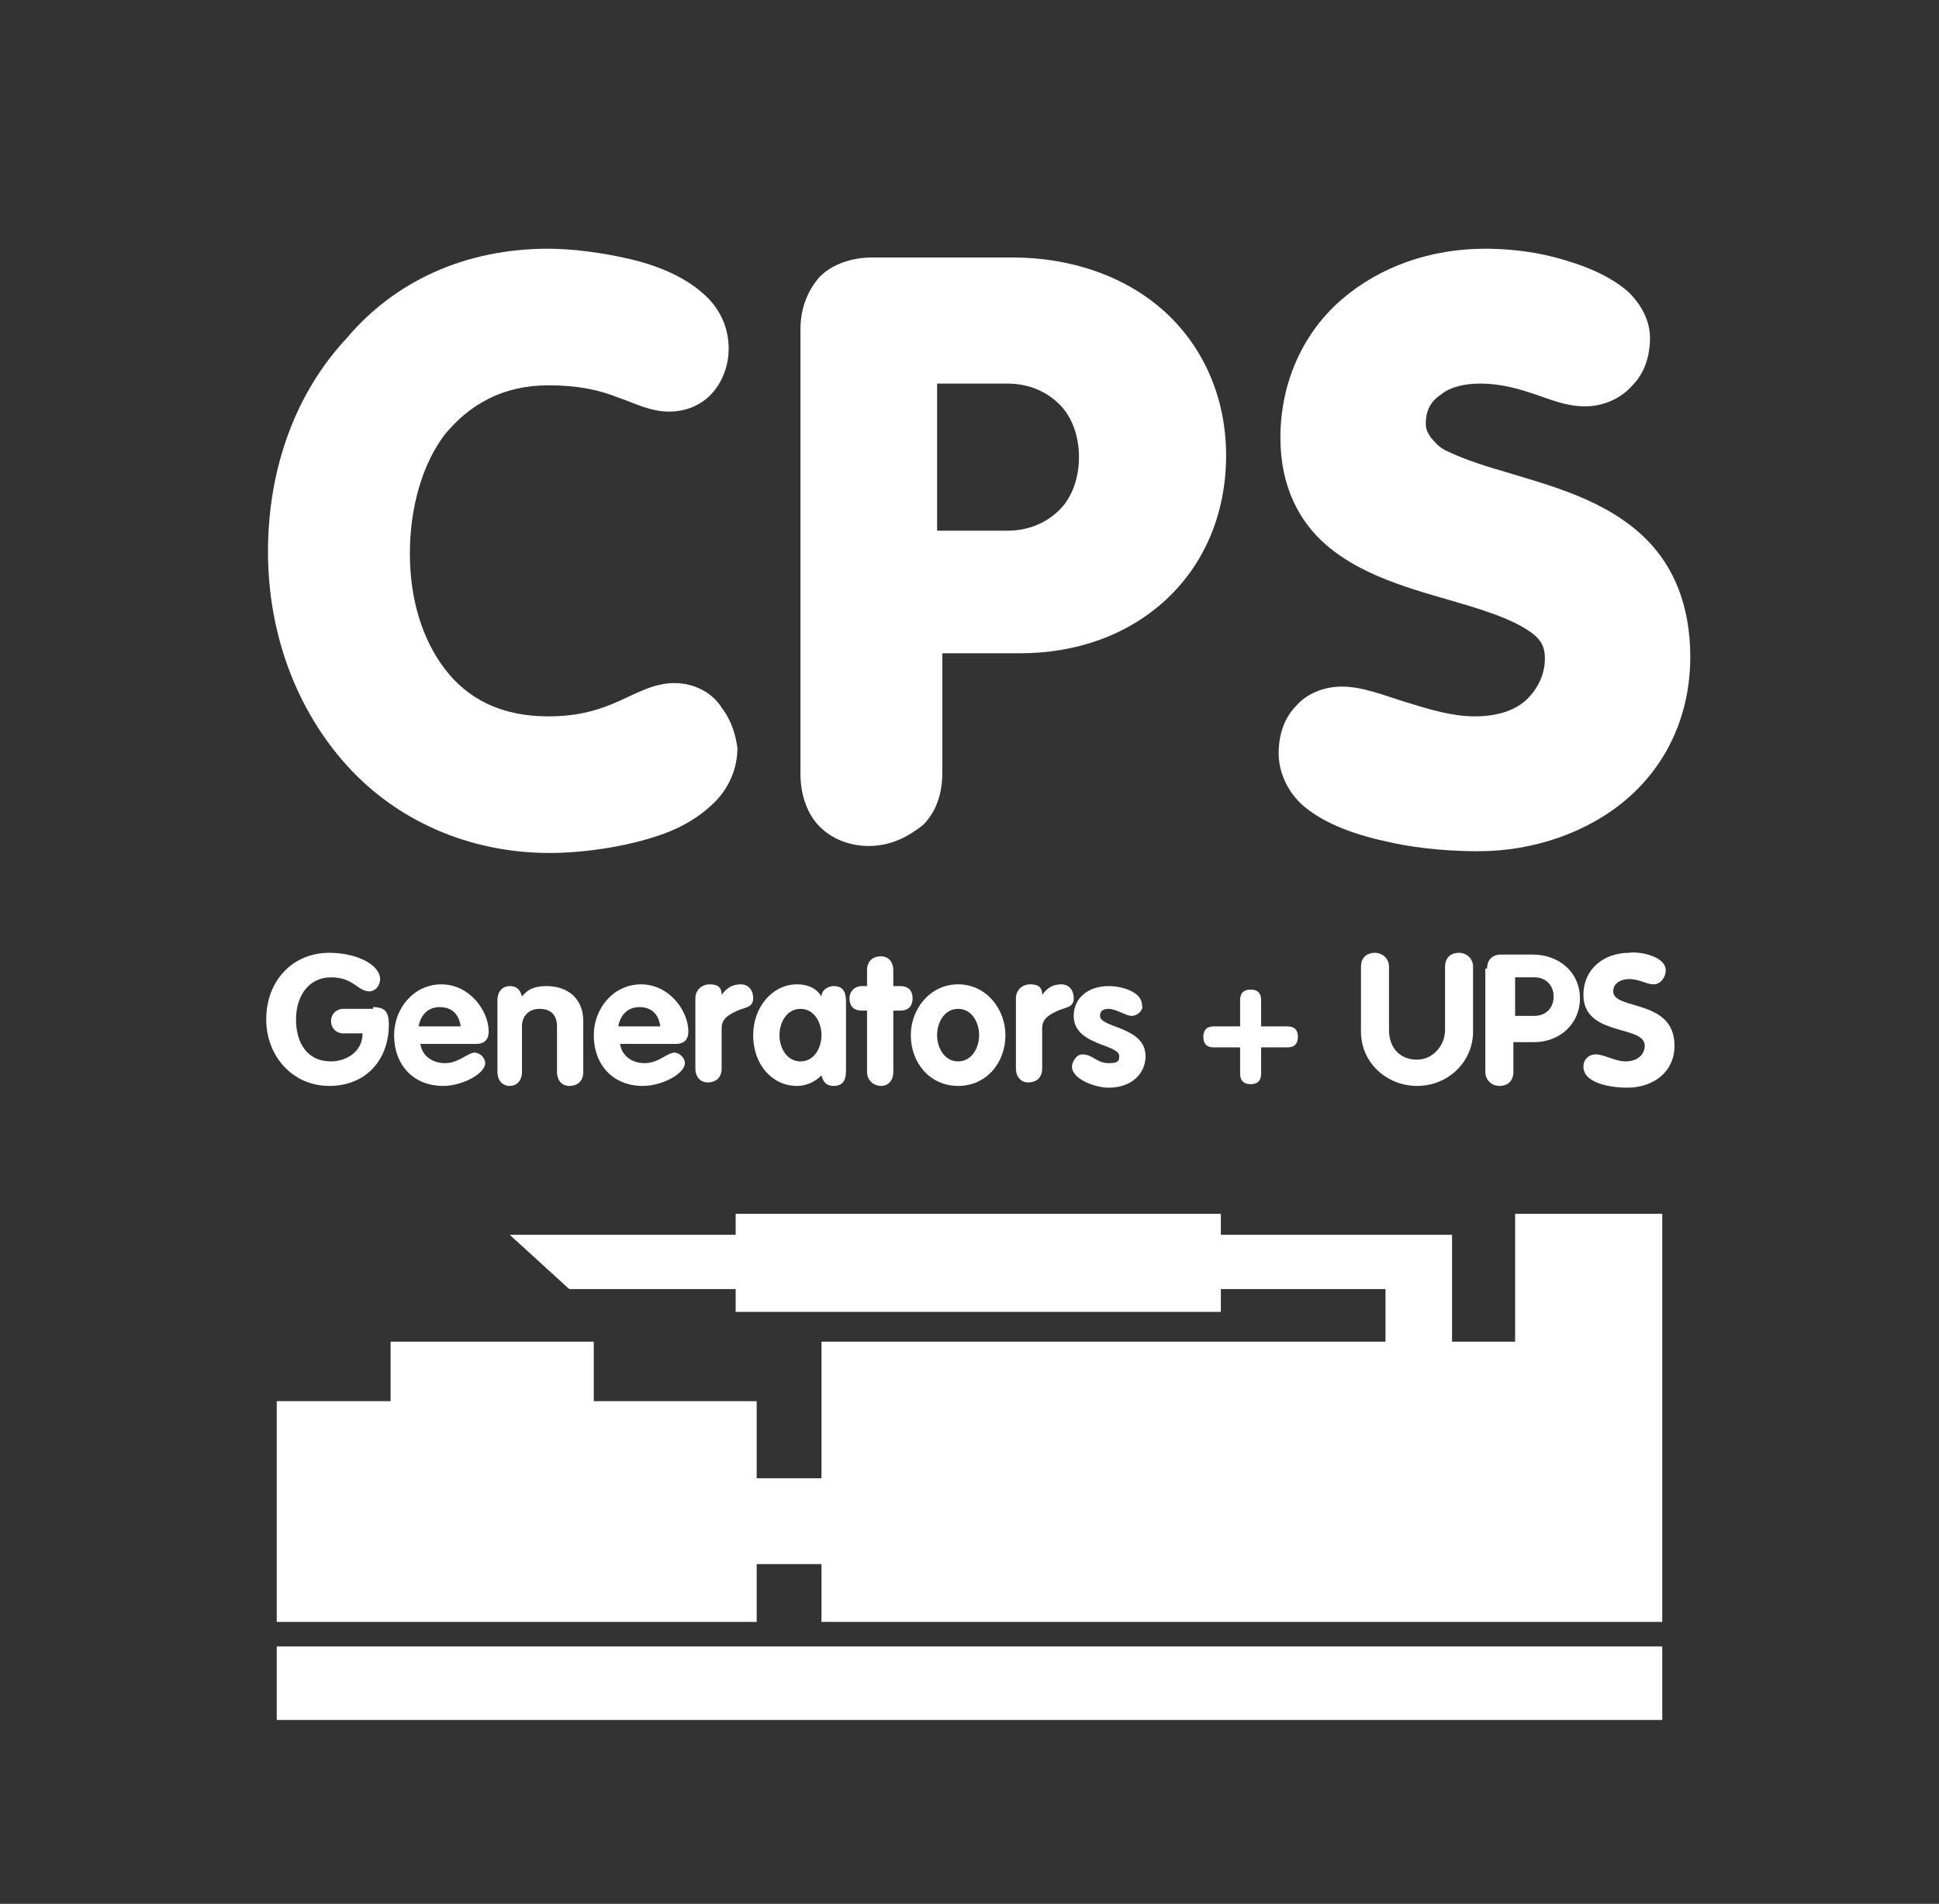
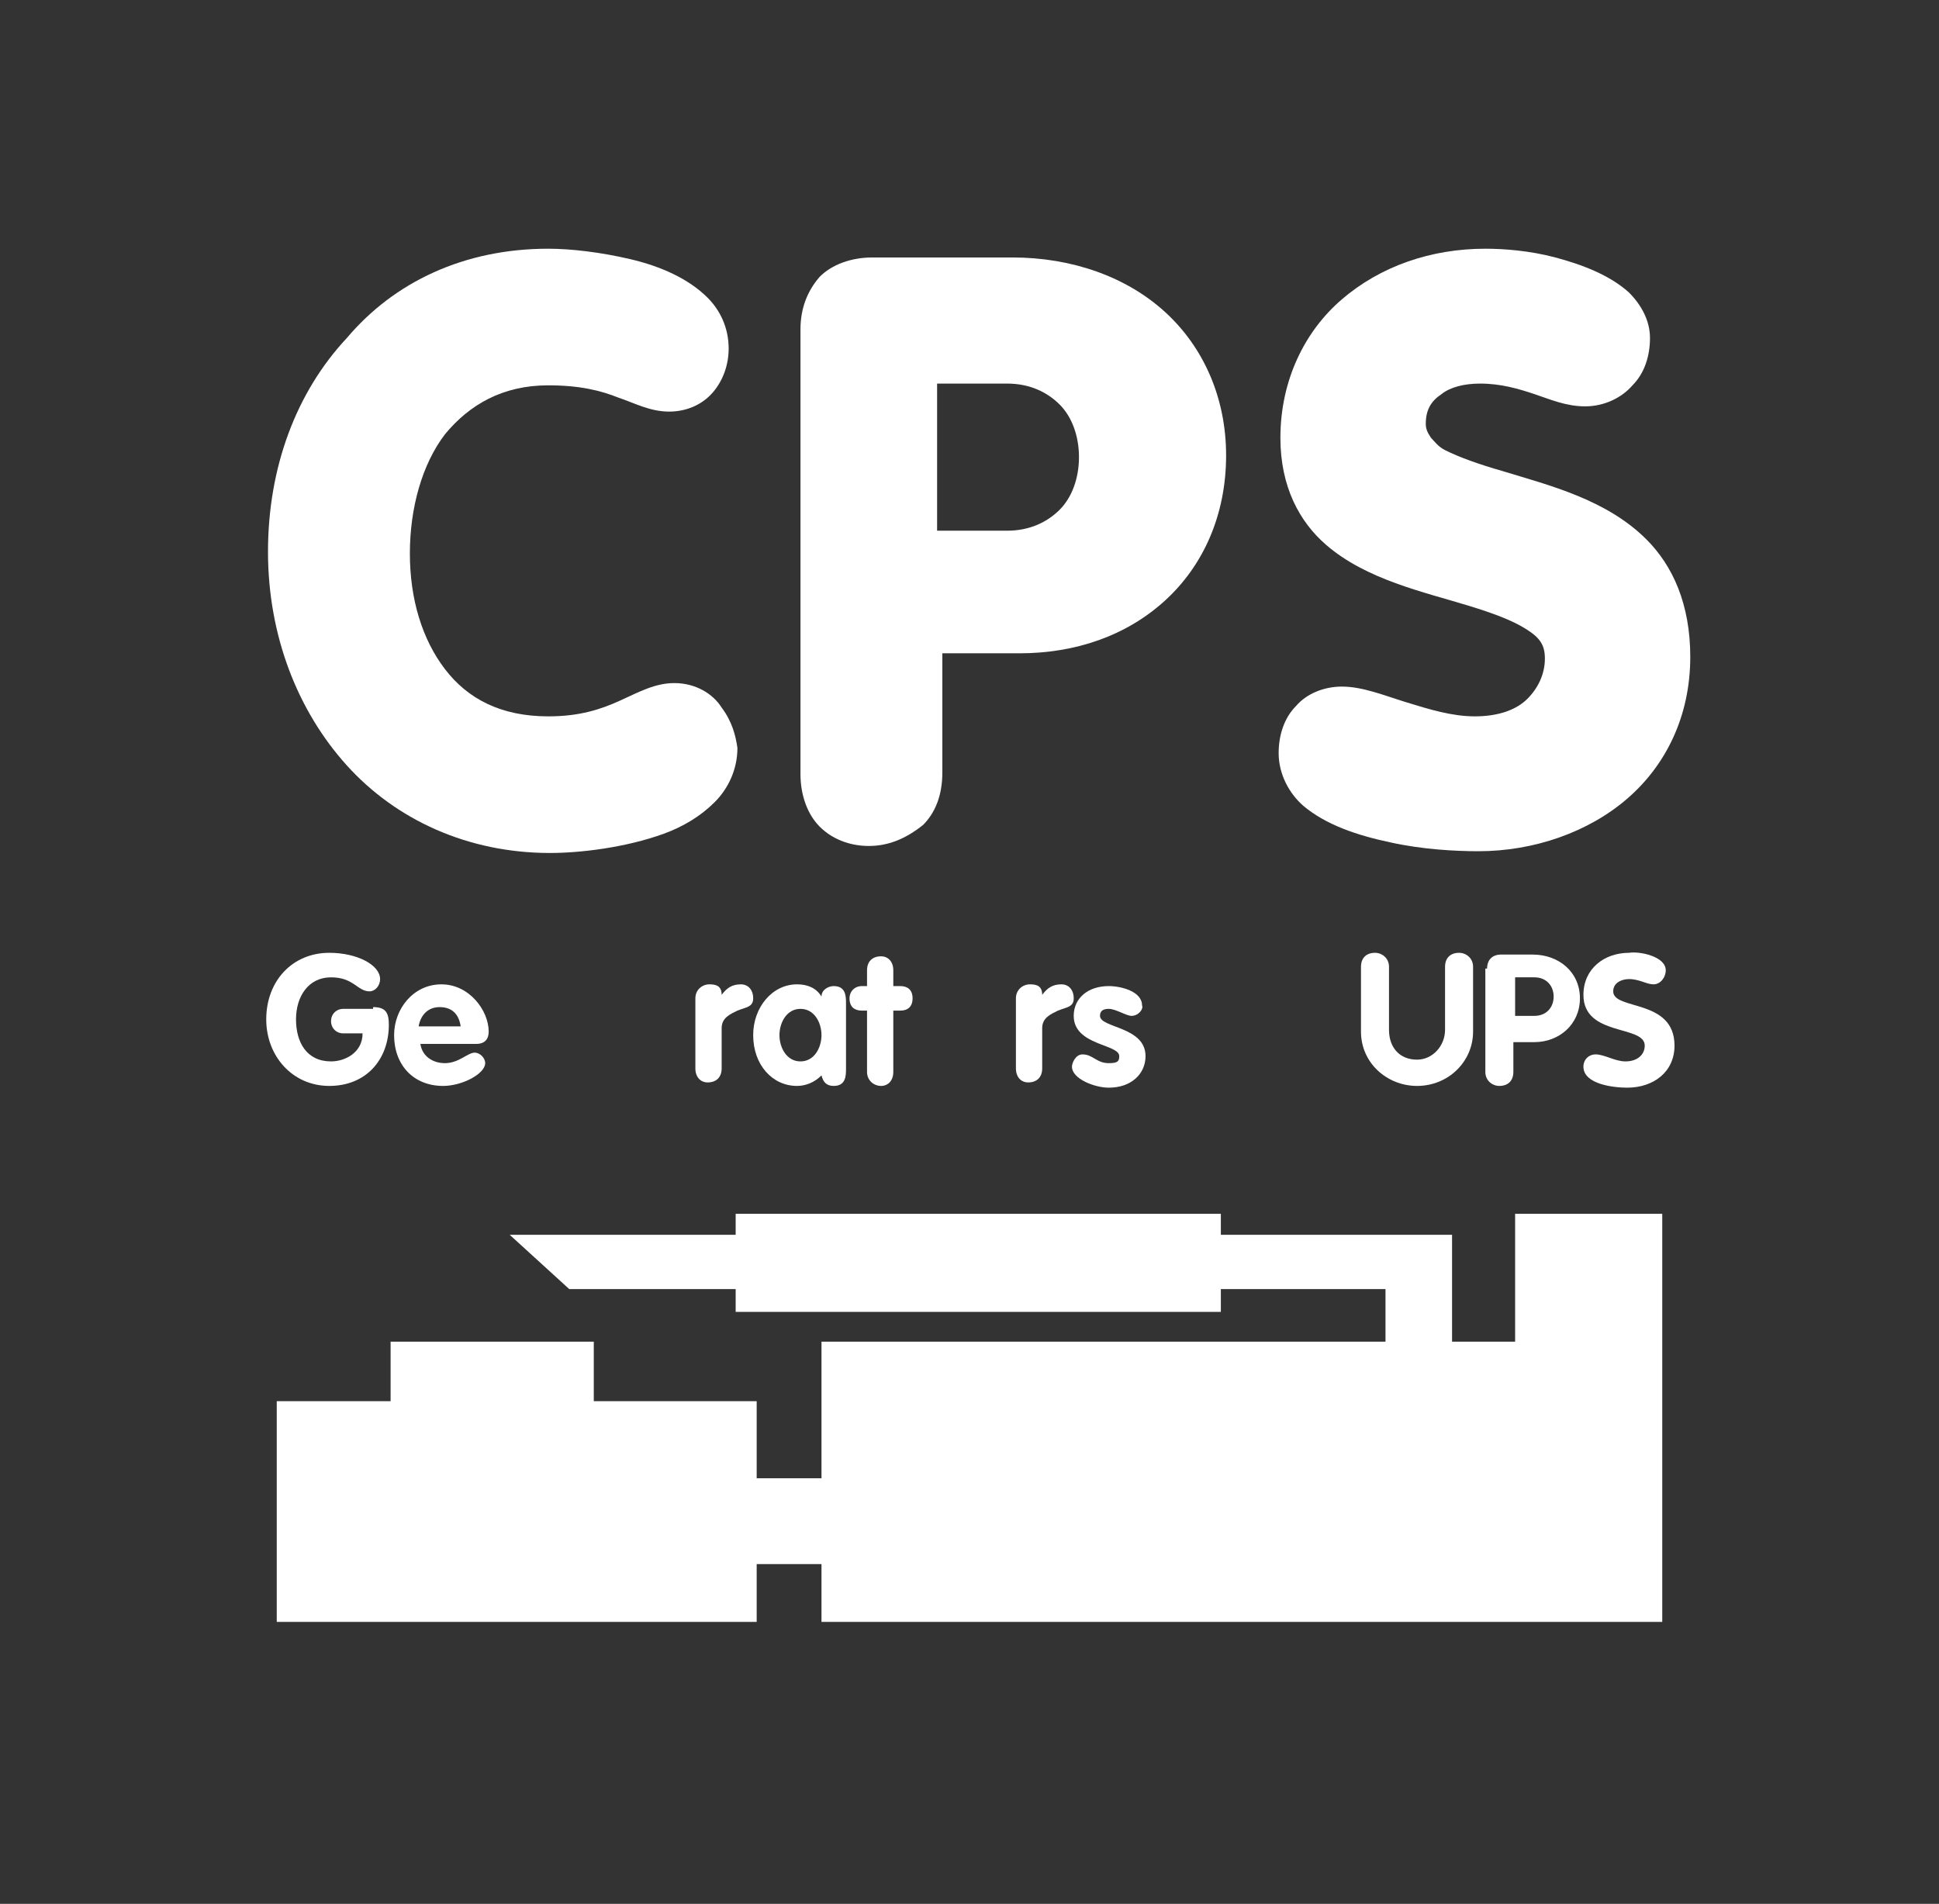
<svg xmlns="http://www.w3.org/2000/svg" xmlns:xlink="http://www.w3.org/1999/xlink" version="1.1" id="Layer_1" x="0px" y="0px" viewBox="0 0 110.7 108.7" style="enable-background:new 0 0 110.7 108.7;" xml:space="preserve">
  <rect x="0" y="0" width="110.7" height="108.7" fill="#333333" stroke="none" />
  <style type="text/css">
	.st0{clip-path:url(#SVGID_2_);fill:#FFFFFF;}
</style>
  <g>
    <defs>
      <rect id="SVGID_1_" x="6.4" y="7.7" width="97.8" height="96.1" />
    </defs>
    <clipPath id="SVGID_2_">
      <use xlink:href="#SVGID_1_" style="overflow:visible;" />
    </clipPath>
    <path class="st0" d="M31.3,14.2c1.3,0,3,0.2,4.7,0.6c1.7,0.4,3.3,1.1,4.4,2.2c0.7,0.7,1.2,1.7,1.2,2.9c0,0.9-0.3,1.8-0.9,2.5   c-0.6,0.7-1.5,1.1-2.5,1.1c-1.1,0-2-0.5-2.9-0.8c-1-0.4-2.2-0.7-4-0.7c-2.6,0-4.5,1.1-5.9,2.8c-1.3,1.7-2,4.2-2,6.8   c0,2.6,0.7,4.9,2,6.6c1.3,1.7,3.2,2.7,5.9,2.7c1.8,0,3-0.4,4.1-0.9c1.1-0.5,2-1,3.1-1c1.2,0,2.2,0.6,2.7,1.4   c0.6,0.8,0.8,1.6,0.9,2.3c0,1.2-0.5,2.3-1.3,3.1c-0.8,0.8-1.8,1.4-2.9,1.8c-2.2,0.8-4.8,1.1-6.5,1.1h0c-4.7,0-8.8-1.9-11.6-5   c-2.8-3.1-4.5-7.4-4.5-12.2c0-4.8,1.6-9.1,4.5-12.2C22.5,16.1,26.5,14.2,31.3,14.2" />
    <path class="st0" d="M49.6,48.3c-1.1,0-2.1-0.4-2.8-1.1c-0.7-0.7-1.1-1.8-1.1-3V18.8c0-1.2,0.4-2.2,1.1-3c0.7-0.7,1.8-1.1,3-1.1h8   c3.4,0,6.5,1.1,8.7,3.1c2.2,2,3.5,4.9,3.5,8.2c0,3.4-1.3,6.3-3.5,8.3c-2.2,2-5.1,3-8.3,3h-4.4v6.8c0,1.3-0.4,2.3-1.1,3   C51.7,47.9,50.7,48.3,49.6,48.3L49.6,48.3z M57.5,30.3c1.3,0,2.3-0.5,3-1.2c0.7-0.7,1.1-1.8,1.1-3c0-1.2-0.4-2.3-1.1-3   c-0.7-0.7-1.7-1.2-3-1.2h-4v8.4H57.5z" />
    <path class="st0" d="M79.4,48.1c-1.9-0.4-3.7-1-5-2.1c-0.8-0.7-1.4-1.8-1.4-3c0-1,0.3-2,1-2.7c0.6-0.7,1.6-1.1,2.6-1.1   c1.2,0,2.4,0.5,3.7,0.9c1.3,0.4,2.6,0.8,3.9,0.8c1.4,0,2.4-0.4,3-1c0.6-0.6,1-1.4,1-2.3c0-0.8-0.3-1.2-1.1-1.7   c-0.8-0.5-1.9-0.9-3.2-1.3c-2.6-0.8-5.9-1.5-8.2-3.5c-1.5-1.3-2.6-3.3-2.6-6.1c0-3.3,1.4-6.1,3.5-7.9c2.2-1.9,5.1-2.9,8.2-2.9   c1,0,2.5,0.1,4,0.5c1.5,0.4,3.1,1,4.2,2c0.7,0.7,1.2,1.6,1.2,2.6c0,1-0.3,2-1,2.7c-0.6,0.7-1.6,1.2-2.7,1.2c-1.1,0-2-0.4-2.9-0.7   c-0.9-0.3-1.9-0.6-3.1-0.6c-0.9,0-1.7,0.2-2.2,0.6c-0.6,0.4-0.9,0.9-0.9,1.7c0,0.3,0.1,0.5,0.3,0.8c0.2,0.2,0.4,0.5,0.8,0.7   c0.8,0.4,1.9,0.8,3.3,1.2c2.6,0.8,5.9,1.6,8.2,3.9c1.5,1.5,2.5,3.7,2.5,6.7c0,3.4-1.4,6.2-3.6,8.1c-2.2,1.9-5.3,3-8.5,3   C83.1,48.6,81.2,48.5,79.4,48.1" />
    <polygon class="st0" points="86.5,69.3 86.5,76.6 82.9,76.6 82.9,70.5 82.2,70.5 79.1,70.5 69.7,70.5 69.7,69.3 42,69.3 42,70.5    29.1,70.5 32.5,73.6 42,73.6 42,74.9 69.7,74.9 69.7,73.6 79.1,73.6 79.1,76.6 46.9,76.6 46.9,84.4 43.2,84.4 43.2,80 33.9,80    33.9,76.6 22.3,76.6 22.3,80 15.8,80 15.8,92.6 43.2,92.6 43.2,89.3 46.9,89.3 46.9,92.6 94.9,92.6 94.9,85.3 94.9,76.6 94.9,69.3     " />
-     <rect x="15.8" y="94" class="st0" width="79.1" height="4.2" />
    <path class="st0" d="M21.3,57.5c0.7,0,0.9,0.3,0.9,1c0,2-1.3,3.5-3.4,3.5c-2.1,0-3.6-1.7-3.6-3.8c0-2.2,1.5-3.8,3.6-3.8   c1.6,0,2.9,0.7,2.9,1.5c0,0.4-0.3,0.7-0.6,0.7c-0.7,0-0.9-0.8-2.2-0.8c-1.3,0-2,1.1-2,2.4c0,1.3,0.6,2.4,2,2.4   c0.8,0,1.8-0.5,1.8-1.6h-1.1c-0.4,0-0.7-0.3-0.7-0.7c0-0.4,0.3-0.7,0.7-0.7H21.3z" />
    <path class="st0" d="M24,59.6c0.1,0.7,0.7,1.1,1.4,1.1c0.8,0,1.3-0.6,1.7-0.6c0.3,0,0.6,0.3,0.6,0.6c0,0.6-1.3,1.3-2.4,1.3   c-1.7,0-2.8-1.2-2.8-2.9c0-1.5,1.1-2.9,2.7-2.9c1.6,0,2.7,1.5,2.7,2.7c0,0.4-0.2,0.7-0.7,0.7H24z M26.3,58.6   c-0.1-0.7-0.5-1.1-1.2-1.1c-0.7,0-1.1,0.5-1.2,1.1H26.3z" />
-     <path class="st0" d="M28.4,57.1c0-0.5,0.3-0.8,0.7-0.8c0.4,0,0.6,0.2,0.7,0.6c0.3-0.4,0.7-0.6,1.4-0.6c1.2,0,2.1,0.7,2.1,2v2.9   c0,0.5-0.3,0.8-0.8,0.8c-0.4,0-0.7-0.3-0.7-0.8v-2.6c0-0.7-0.4-1-1-1c-0.6,0-1,0.4-1,1v2.6c0,0.5-0.3,0.8-0.7,0.8   c-0.4,0-0.7-0.3-0.7-0.8V57.1z" />
-     <path class="st0" d="M35.4,59.6c0.1,0.7,0.7,1.1,1.4,1.1c0.8,0,1.3-0.6,1.7-0.6c0.3,0,0.6,0.3,0.6,0.6c0,0.6-1.3,1.3-2.4,1.3   c-1.7,0-2.8-1.2-2.8-2.9c0-1.5,1.1-2.9,2.7-2.9c1.6,0,2.7,1.5,2.7,2.7c0,0.4-0.2,0.7-0.7,0.7H35.4z M37.7,58.6   c-0.1-0.7-0.5-1.1-1.2-1.1c-0.7,0-1.1,0.5-1.2,1.1H37.7z" />
    <path class="st0" d="M39.7,57c0-0.5,0.4-0.8,0.8-0.8c0.4,0,0.7,0.1,0.7,0.6h0c0.3-0.4,0.6-0.6,1.1-0.6c0.4,0,0.7,0.3,0.7,0.8   c0,0.5-0.4,0.5-0.9,0.7c-0.4,0.2-0.9,0.4-0.9,1v2.3c0,0.5-0.3,0.8-0.8,0.8c-0.4,0-0.7-0.3-0.7-0.8V57z" />
    <path class="st0" d="M48.3,61c0,0.4,0,1-0.7,1c-0.4,0-0.6-0.2-0.7-0.6C46.5,61.8,46,62,45.5,62c-1.4,0-2.5-1.2-2.5-2.9   c0-1.6,1.1-2.9,2.5-2.9c0.6,0,1.1,0.2,1.4,0.7c0-0.4,0.4-0.6,0.7-0.6c0.7,0,0.7,0.6,0.7,1V61z M45.7,60.6c0.8,0,1.2-0.8,1.2-1.5   c0-0.7-0.4-1.5-1.2-1.5c-0.8,0-1.2,0.8-1.2,1.5C44.5,59.8,44.9,60.6,45.7,60.6" />
    <path class="st0" d="M49.5,57.7h-0.3c-0.4,0-0.7-0.2-0.7-0.7c0-0.4,0.3-0.7,0.7-0.7h0.3v-0.9c0-0.5,0.3-0.8,0.8-0.8   c0.4,0,0.7,0.3,0.7,0.8v0.9h0.4c0.4,0,0.7,0.2,0.7,0.7c0,0.5-0.3,0.7-0.7,0.7H51v3.5c0,0.5-0.3,0.8-0.7,0.8c-0.4,0-0.8-0.3-0.8-0.8   V57.7z" />
-     <path class="st0" d="M57.4,59.1c0,1.6-1.1,2.9-2.7,2.9c-1.6,0-2.7-1.3-2.7-2.9c0-1.5,1.1-2.9,2.7-2.9S57.4,57.6,57.4,59.1    M53.5,59.1c0,0.7,0.4,1.5,1.2,1.5c0.8,0,1.2-0.8,1.2-1.5c0-0.7-0.4-1.5-1.2-1.5C53.9,57.6,53.5,58.4,53.5,59.1" />
    <path class="st0" d="M58,57c0-0.5,0.4-0.8,0.8-0.8c0.4,0,0.7,0.1,0.7,0.6h0c0.3-0.4,0.6-0.6,1.1-0.6c0.4,0,0.7,0.3,0.7,0.8   c0,0.5-0.4,0.5-0.9,0.7c-0.4,0.2-0.9,0.4-0.9,1v2.3c0,0.5-0.3,0.8-0.8,0.8c-0.4,0-0.7-0.3-0.7-0.8V57z" />
    <path class="st0" d="M64.6,58c-0.3,0-0.9-0.4-1.3-0.4c-0.3,0-0.5,0.1-0.5,0.4c0,0.7,2.6,0.6,2.6,2.3c0,1-0.8,1.8-2.1,1.8   c-0.8,0-2.1-0.5-2.1-1.2c0-0.2,0.2-0.7,0.6-0.7c0.6,0,0.8,0.5,1.5,0.5c0.5,0,0.6-0.1,0.6-0.4c0-0.7-2.6-0.6-2.6-2.3   c0-1,0.8-1.7,2-1.7c0.7,0,1.9,0.3,1.9,1.1C65.3,57.6,65,58,64.6,58" />
-     <path class="st0" d="M70.8,57.1c0-0.4,0.2-0.6,0.6-0.6c0.4,0,0.6,0.2,0.6,0.6v1.5h1.5c0.4,0,0.6,0.2,0.6,0.6c0,0.4-0.2,0.6-0.6,0.6   H72v1.5c0,0.4-0.2,0.6-0.6,0.6c-0.4,0-0.6-0.2-0.6-0.6v-1.5h-1.5c-0.4,0-0.6-0.2-0.6-0.6c0-0.4,0.2-0.6,0.6-0.6h1.5V57.1z" />
    <path class="st0" d="M77.7,55.2c0-0.5,0.3-0.8,0.8-0.8c0.4,0,0.8,0.3,0.8,0.8v3.6c0,1,0.6,1.7,1.6,1.7c0.9,0,1.6-0.8,1.6-1.7v-3.6   c0-0.5,0.3-0.8,0.8-0.8c0.4,0,0.8,0.3,0.8,0.8v3.7c0,1.7-1.4,3.1-3.2,3.1c-1.7,0-3.2-1.3-3.2-3.1V55.2z" />
    <path class="st0" d="M84.9,55.3c0-0.5,0.3-0.8,0.8-0.8h1.8c1.5,0,2.7,1,2.7,2.5c0,1.5-1.2,2.5-2.6,2.5h-1.2v1.7   c0,0.5-0.3,0.8-0.8,0.8c-0.4,0-0.8-0.3-0.8-0.8V55.3z M86.5,58h1.1c0.7,0,1.1-0.5,1.1-1.1c0-0.6-0.4-1.1-1.1-1.1h-1.1V58z" />
    <path class="st0" d="M95.1,55.4c0,0.4-0.3,0.8-0.7,0.8c-0.4,0-0.8-0.3-1.4-0.3c-0.4,0-0.9,0.2-0.9,0.7c0,1.1,3.5,0.4,3.5,3.1   c0,1.5-1.2,2.4-2.7,2.4c-0.8,0-2.5-0.2-2.5-1.2c0-0.4,0.3-0.7,0.7-0.7c0.5,0,1.1,0.4,1.7,0.4c0.7,0,1.1-0.4,1.1-0.9   c0-1.2-3.5-0.5-3.5-2.9c0-1.5,1.2-2.4,2.6-2.4C93.6,54.3,95.1,54.6,95.1,55.4" />
  </g>
</svg>